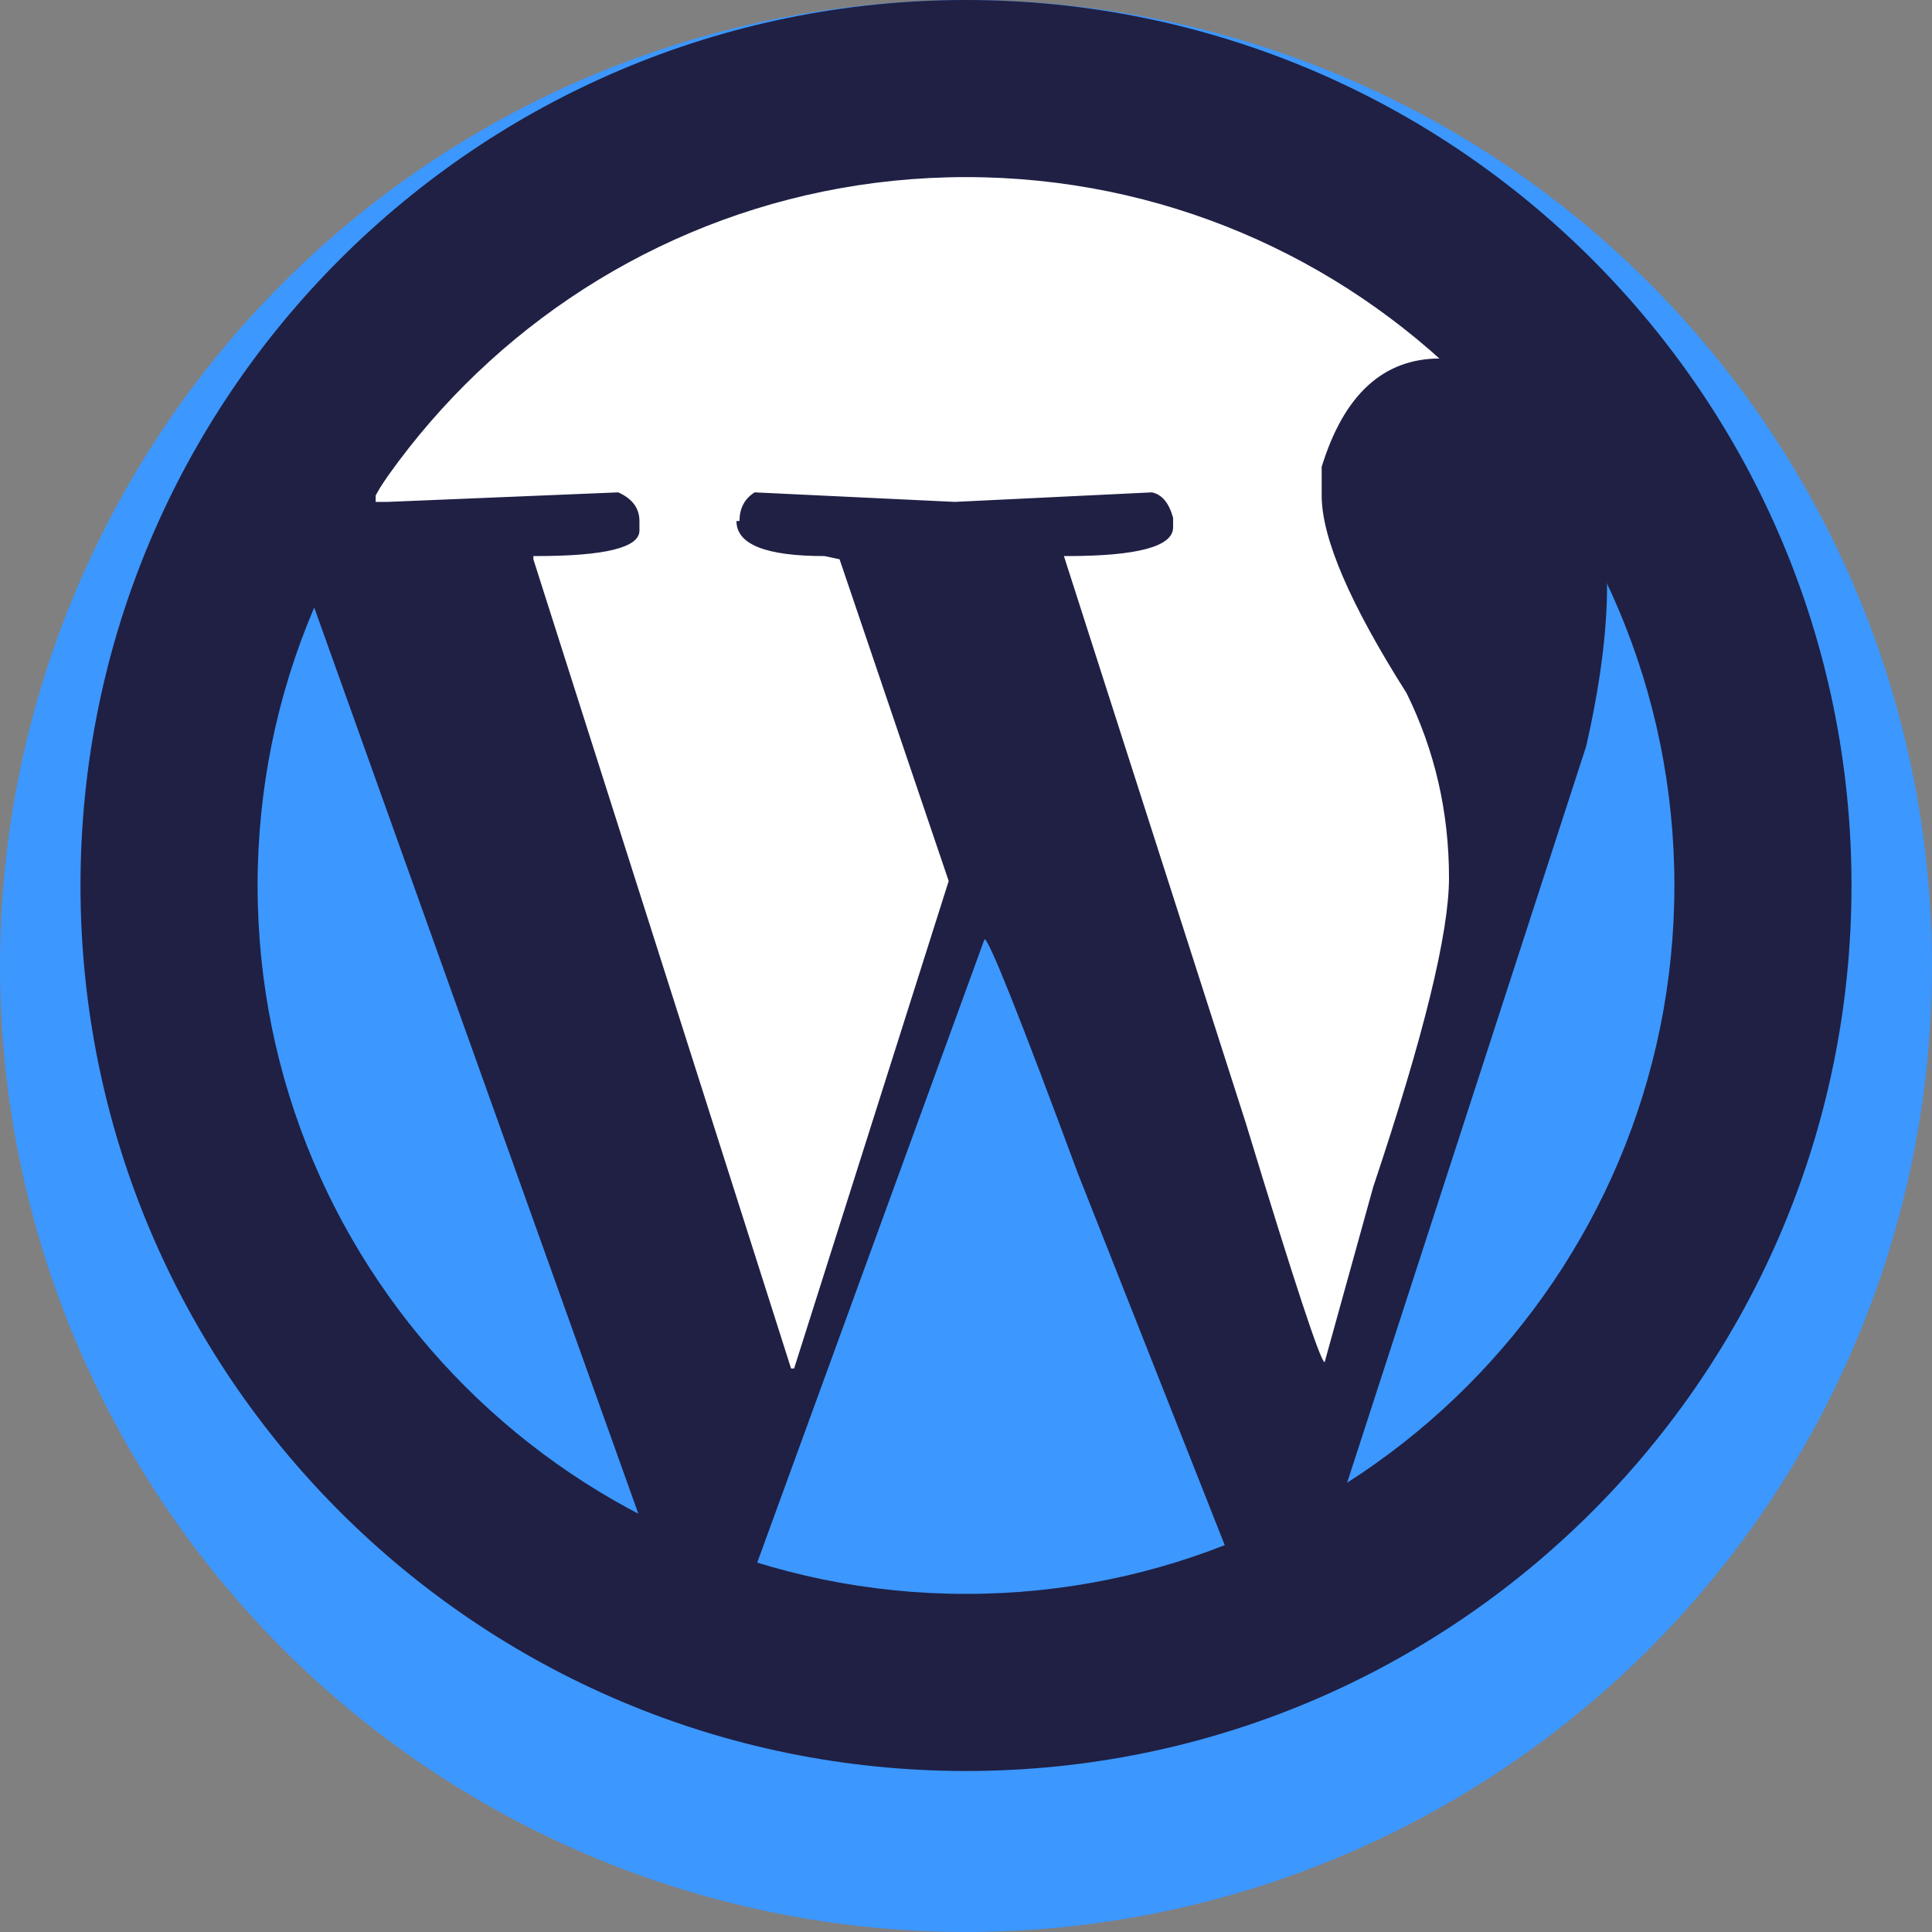
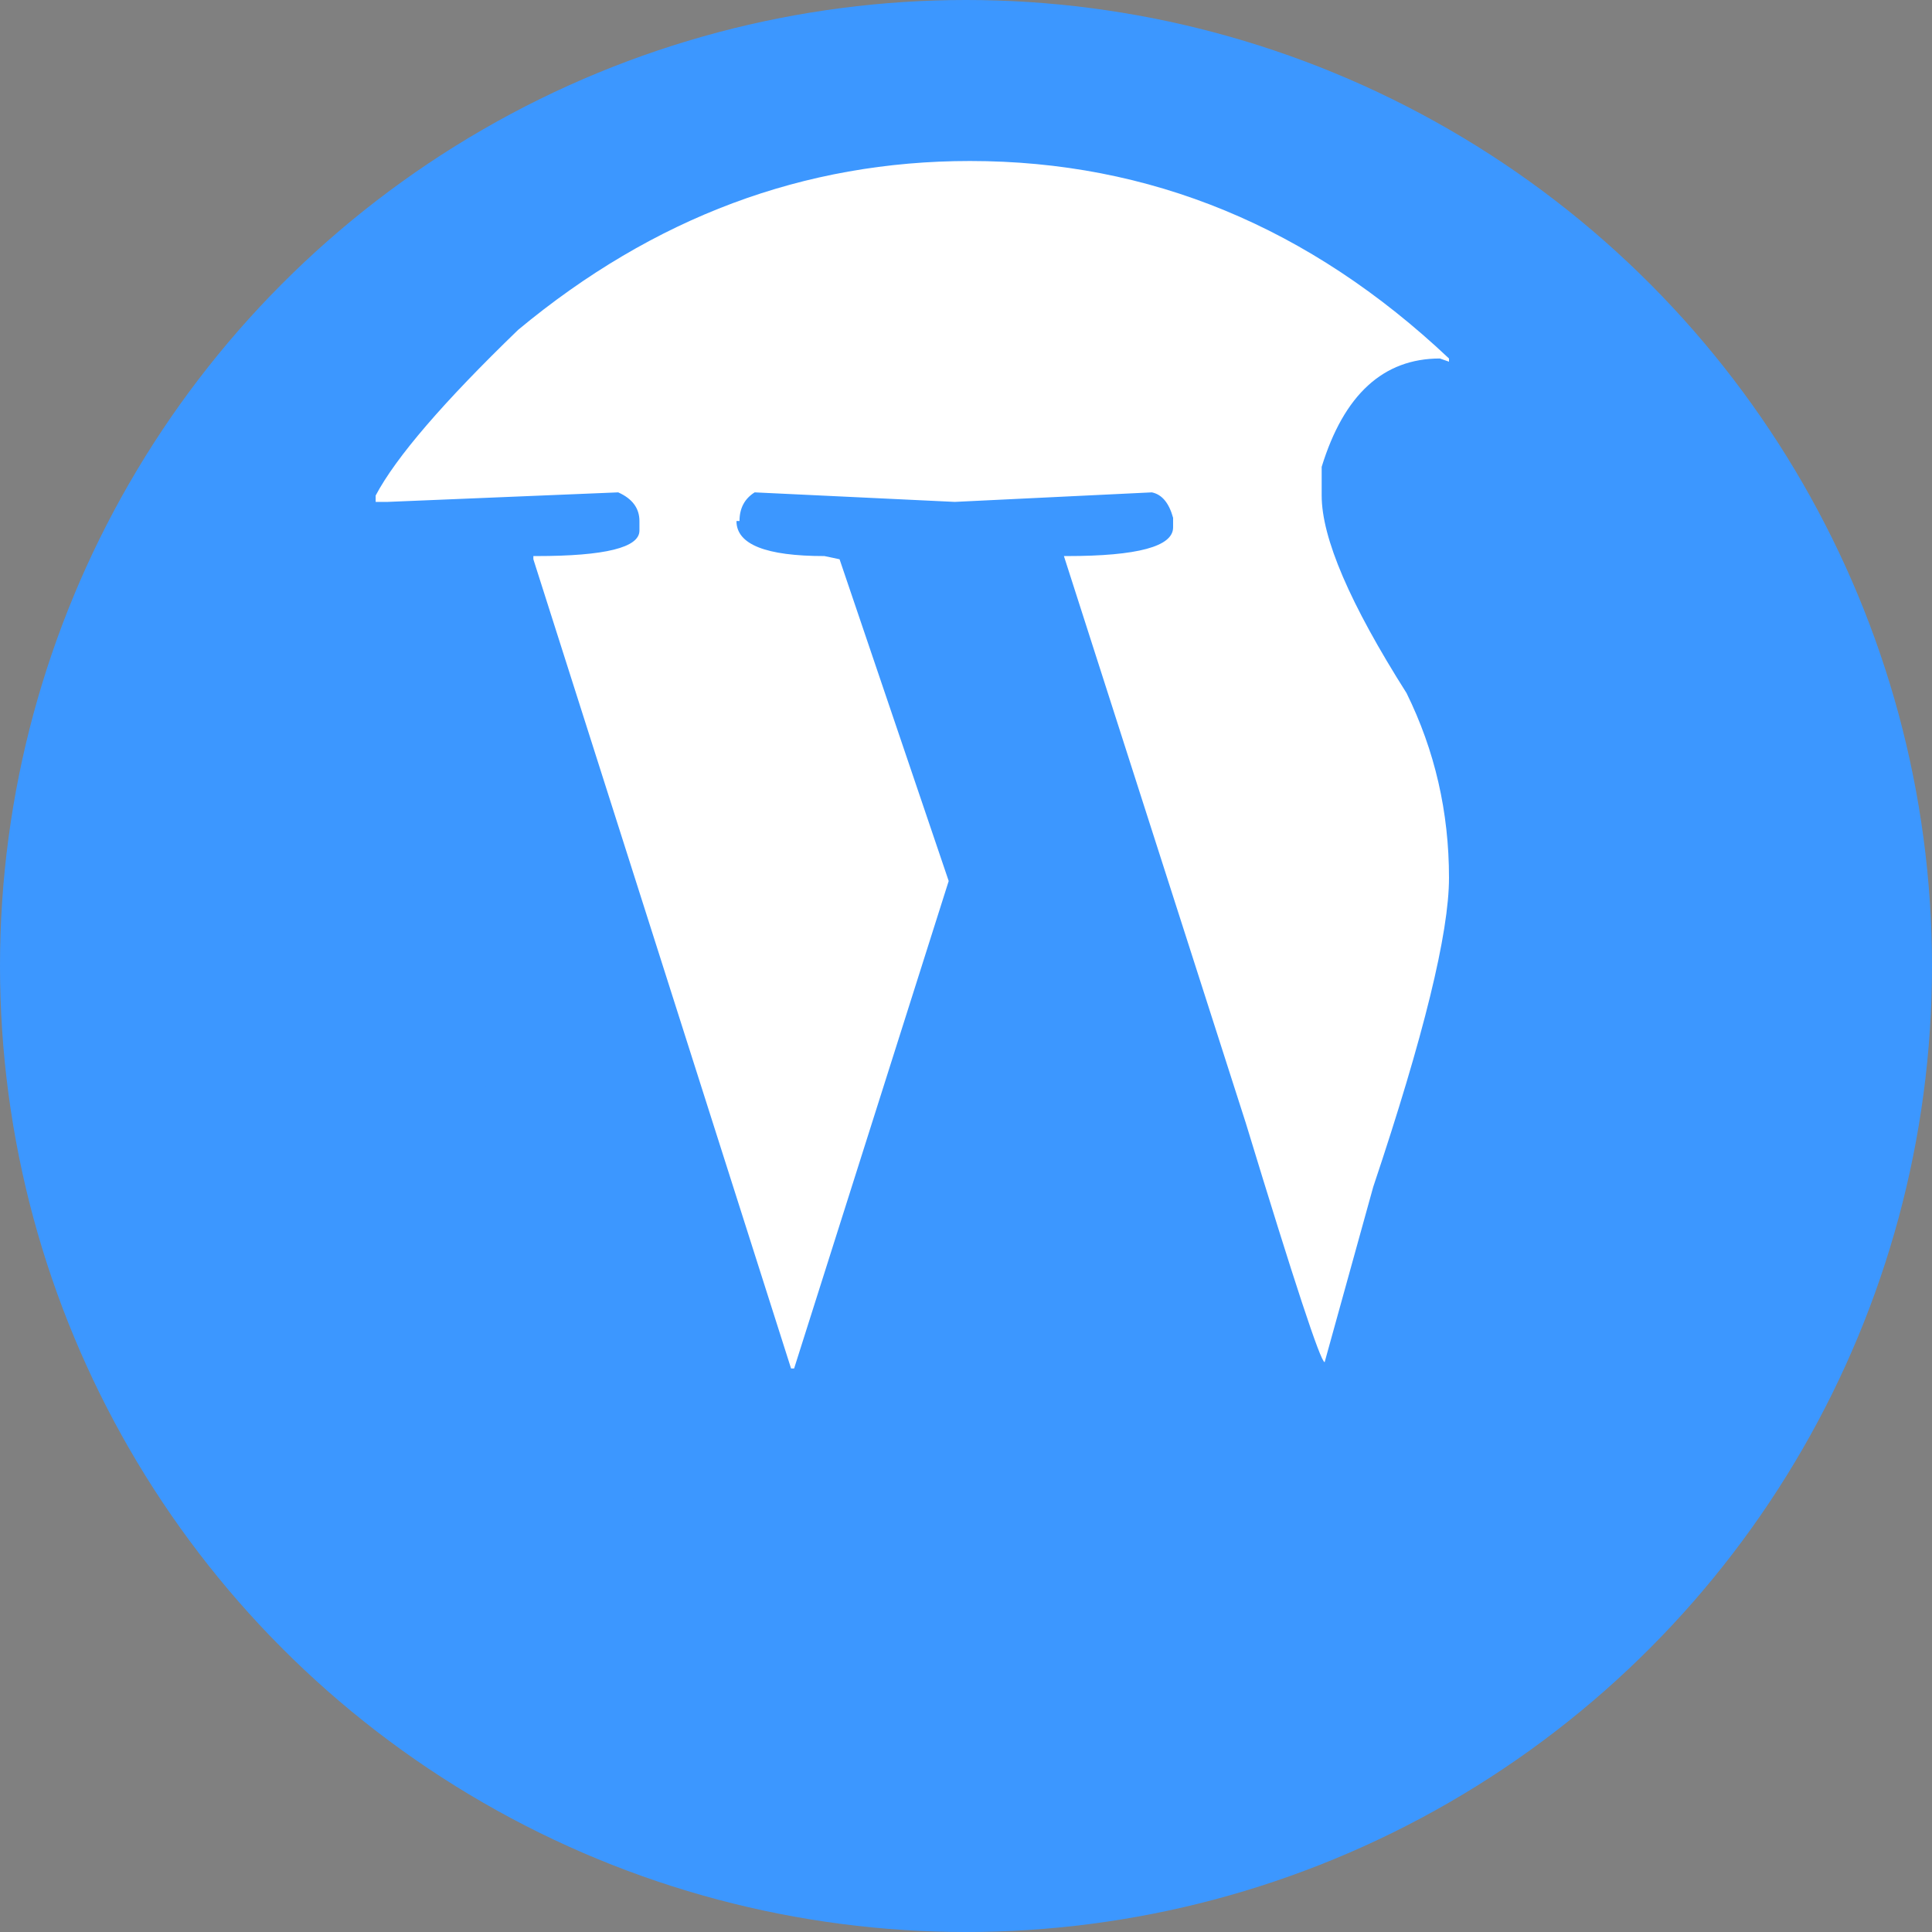
<svg xmlns="http://www.w3.org/2000/svg" width="72px" height="72px" viewBox="0 0 72 72" version="1.1">
  <rect x="0" y="0" width="72" height="72" fill="#808080" stroke="none" />
  <title>2780C919-18F1-4AA4-8B9F-6804559D13F9</title>
  <g id="Home-Design" stroke="none" stroke-width="1" fill="none" fill-rule="evenodd">
    <g id="HG-Wires---Home-XL" transform="translate(-872, -854)">
      <g id=".o-features--large-copy" transform="translate(422, 751)">
        <g id="WordPressIcon-Blue" transform="translate(450, 103)">
          <circle id="Oval-Copy-4" fill="#3C97FF" cx="36" cy="36" r="36" />
-           <circle id="Oval-Copy-4" fill="#1F2044" cx="34" cy="33" r="30" />
          <path d="M11.255,22 L11.481,22 L24,57 L23.887,57 C18.7,54.559 14.602,50.44 11.593,44.645 C9.865,40.682 9,36.754 9,32.865 C9,29.359 9.752,25.736 11.255,22" id="Fill-77-Copy" fill="#3C97FF" />
          <path d="M36.147,6 C42.852,6 48.801,8.453 54,13.36 L54,13.479 L53.66,13.36 C51.553,13.36 50.083,14.707 49.255,17.398 L49.255,18.466 C49.255,20.051 50.31,22.505 52.417,25.828 C53.472,27.966 54,30.261 54,32.714 C54,34.773 53.059,38.613 51.176,44.233 L49.366,50.764 C49.216,50.764 48.237,47.794 46.429,41.857 L39.649,20.723 L39.762,20.723 C42.398,20.723 43.718,20.365 43.718,19.655 L43.718,19.297 C43.566,18.744 43.303,18.427 42.927,18.349 L35.582,18.704 L28.124,18.349 C27.748,18.585 27.559,18.942 27.559,19.417 L27.446,19.417 C27.446,20.289 28.539,20.723 30.724,20.723 L31.288,20.842 L35.355,32.833 L29.594,51 L29.481,51 L19.877,20.842 L19.877,20.723 L19.988,20.723 C22.551,20.723 23.83,20.406 23.83,19.774 L23.83,19.417 C23.83,18.942 23.567,18.585 23.039,18.349 L14.451,18.704 L14,18.704 L14,18.466 C14.753,17.043 16.524,14.983 19.31,12.292 C24.359,8.097 29.97,6 36.147,6" id="Fill-78-Copy" fill="#FFFFFF" />
-           <path d="M36.69,35 C36.854,35 38.013,37.908 40.166,43.72 L46,58.488 L45.875,58.488 C42.648,59.496 39.421,60 36.194,60 C33.296,60 30.564,59.613 28,58.835 L36.69,35 Z" id="Fill-79-Copy" fill="#3C97FF" />
-           <path d="M59.667,19 L59.89,19 C61.965,23.386 63,27.809 63,32.273 C63,40.261 60.038,47.151 54.111,52.947 C52.704,54.199 51.37,55.217 50.112,56 L50,56 L50,55.882 L59.112,27.809 C59.63,25.538 59.89,23.541 59.89,21.82 L59.667,19 Z" id="Fill-80-Copy" fill="#3C97FF" />
-           <path d="M36,0 C17.775,0 3,14.775 3,33 C3,51.225 17.775,66 36,66 C54.225,66 69,51.225 69,33 C69,14.775 54.225,0 36,0 Z M36,6.6 C50.58,6.6 62.4,18.42 62.4,33 C62.4,47.58 50.58,59.4 36,59.4 C21.42,59.4 9.6,47.58 9.6,33 C9.6,18.42 21.42,6.6 36,6.6 Z" id="Oval-Copy" fill="#1F2044" fill-rule="nonzero" />
        </g>
      </g>
    </g>
  </g>
</svg>